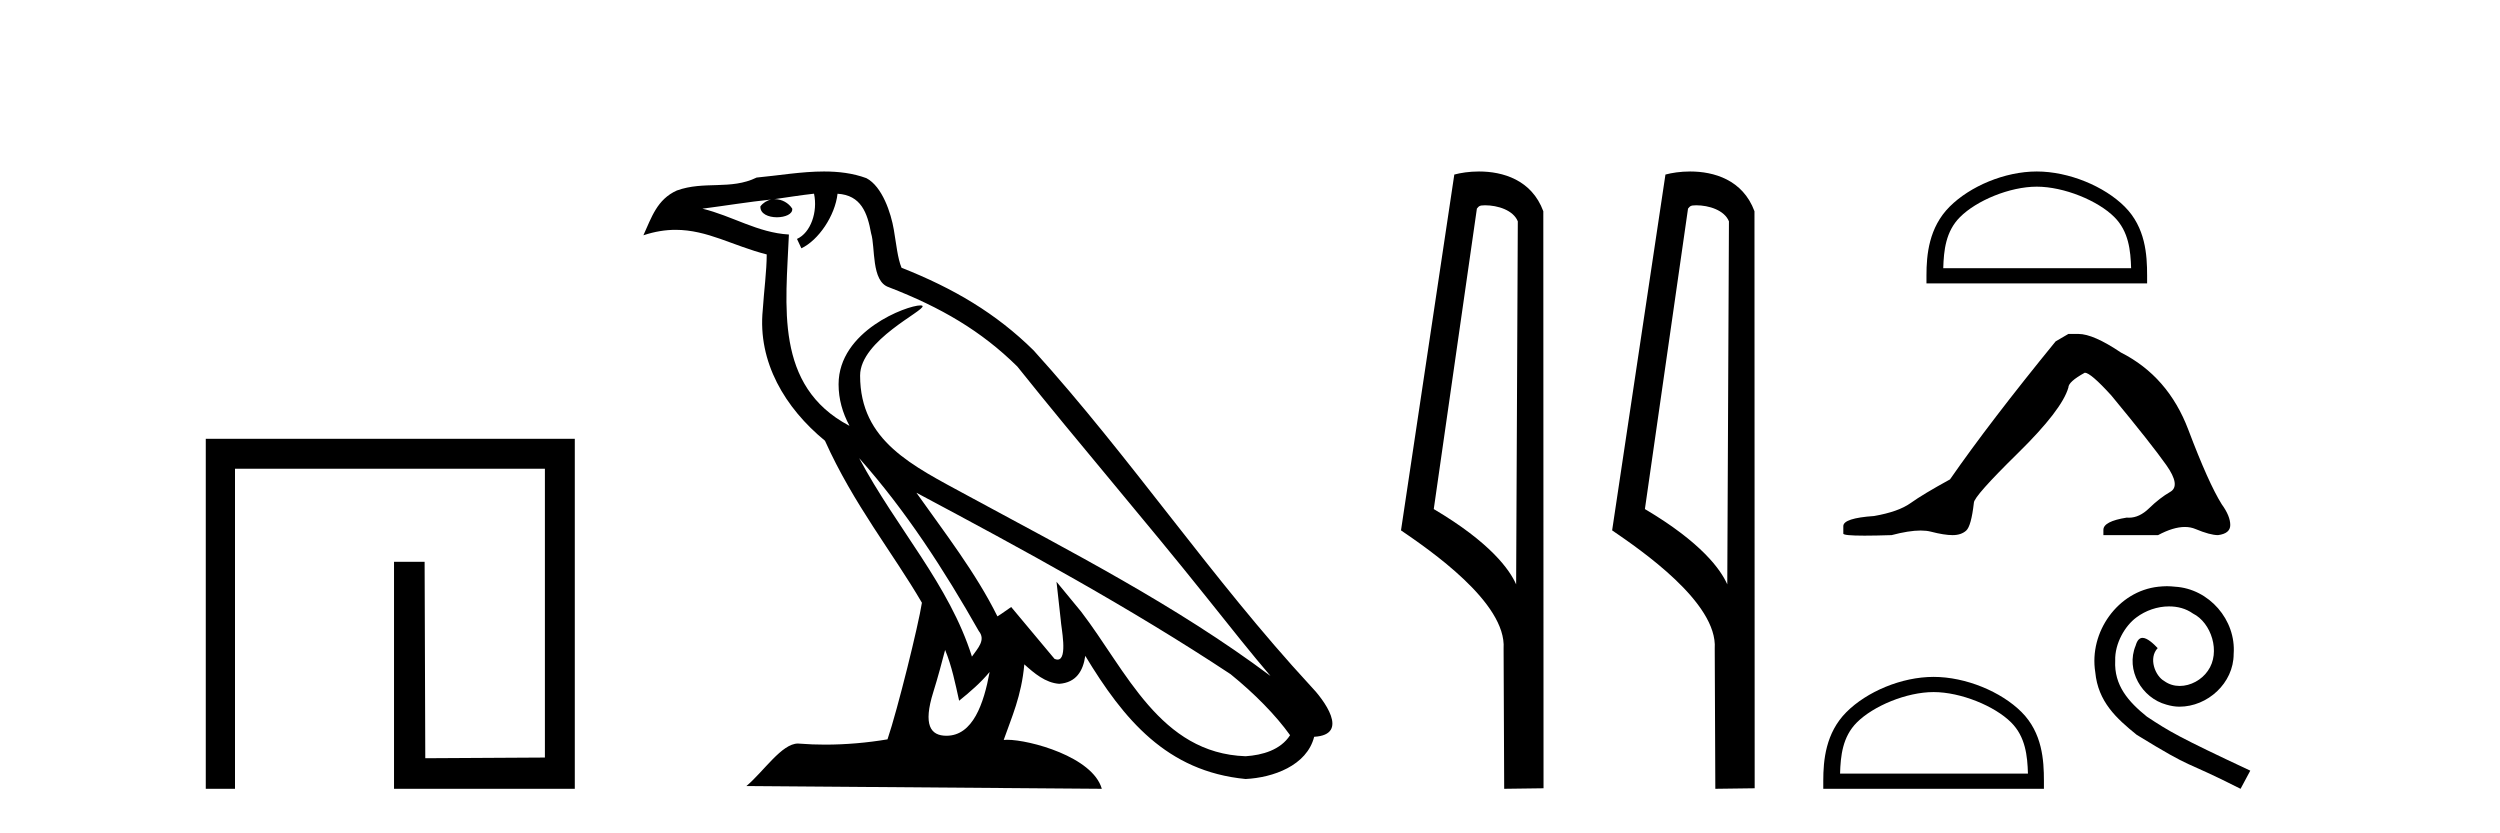
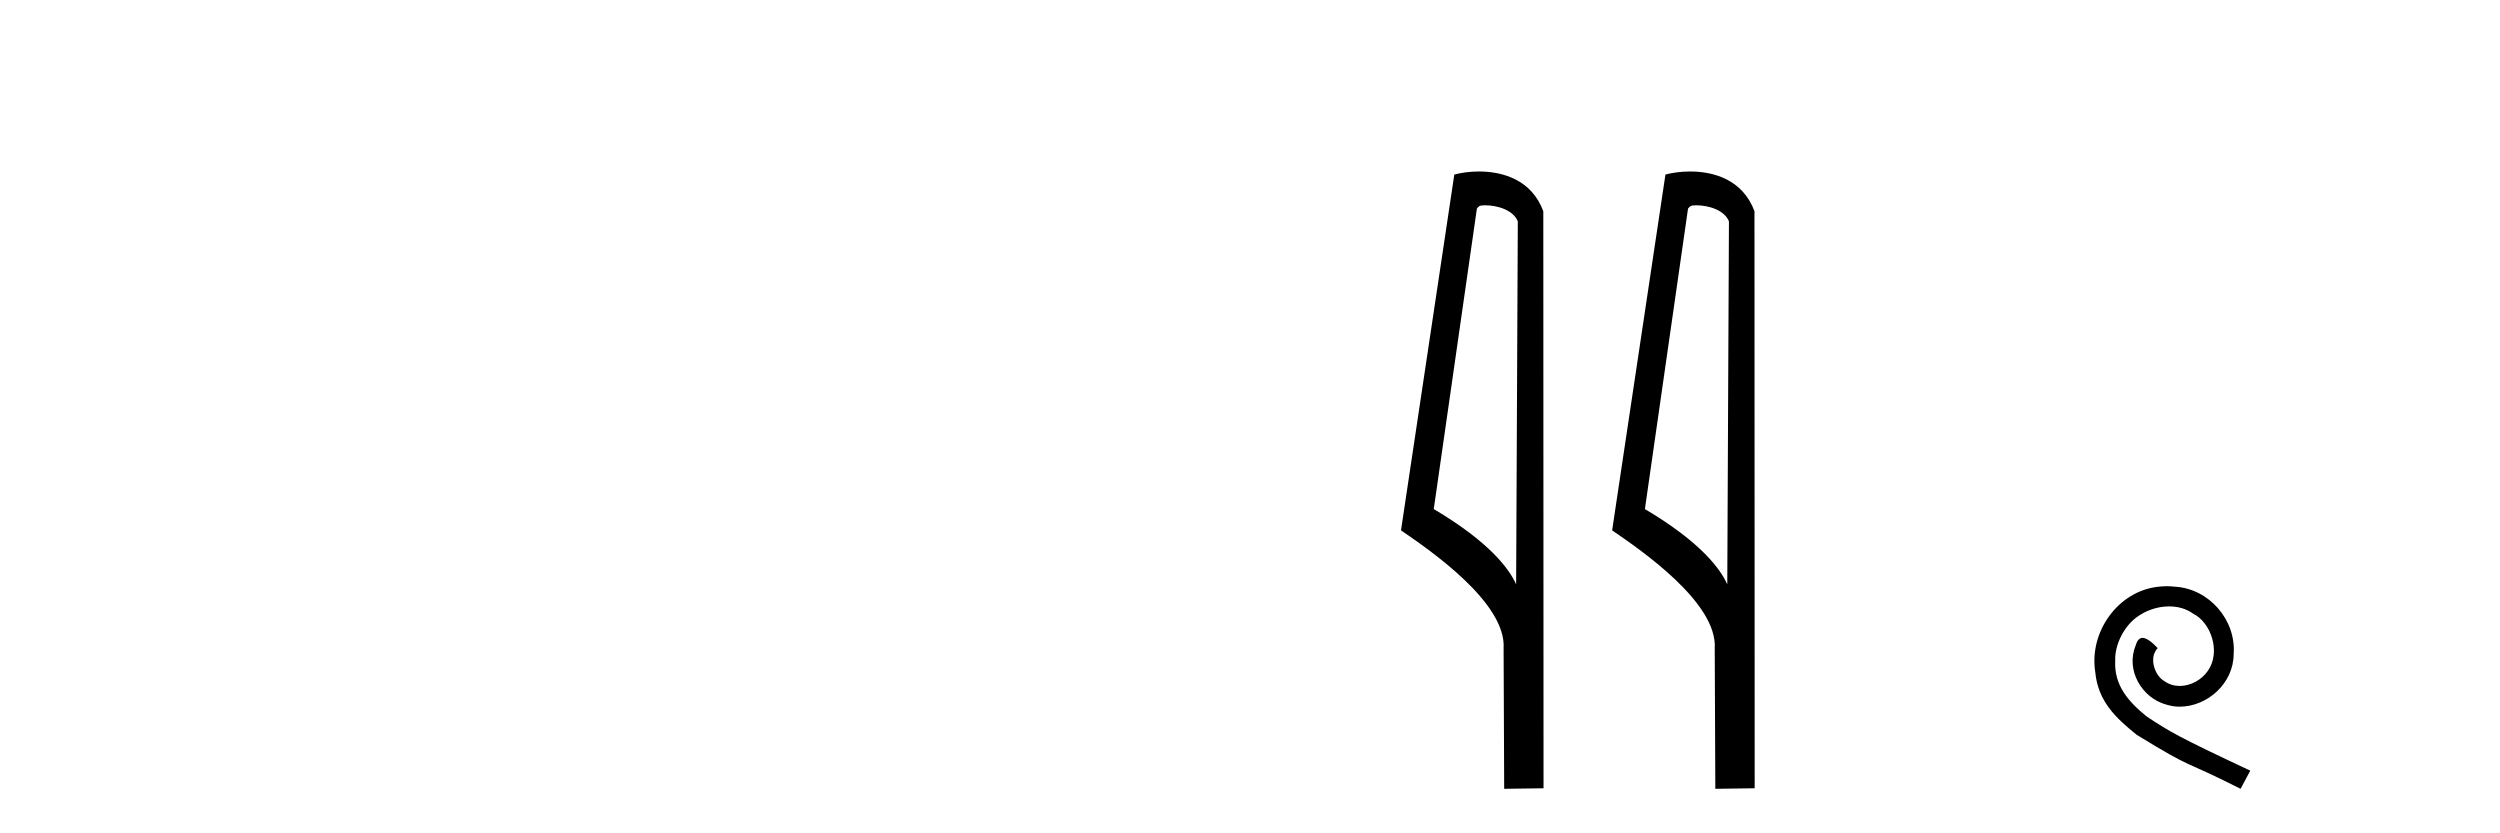
<svg xmlns="http://www.w3.org/2000/svg" width="123.0" height="41.0">
-   <path d="M 10.124 21.59 L 10.124 38.809 L 11.562 38.809 L 11.562 23.061 L 26.809 23.061 L 26.809 37.271 L 20.924 37.305 L 20.891 27.642 L 19.386 27.642 L 19.386 38.809 L 28.28 38.809 L 28.28 21.59 Z" style="fill:#000000;stroke:none" />
-   <path d="M 42.27 22.54 L 42.27 22.54 C 44.564 25.118 46.464 28.06 48.157 31.048 C 48.513 31.486 48.112 31.888 47.819 32.305 C 46.703 28.763 44.136 26.03 42.27 22.54 ZM 40.05 9.529 C 40.241 10.422 39.889 11.451 39.212 11.755 L 39.428 12.217 C 40.274 11.815 41.086 10.612 41.207 9.532 C 42.362 9.601 42.677 10.47 42.858 11.479 C 43.074 12.168 42.855 13.841 43.728 14.13 C 46.309 15.129 48.281 16.285 50.051 18.031 C 53.106 21.852 56.299 25.552 59.354 29.376 C 60.541 30.865 61.626 32.228 62.508 33.257 C 57.868 29.789 52.684 27.136 47.599 24.38 C 44.896 22.911 42.317 21.71 42.317 18.477 C 42.317 16.738 45.522 15.281 45.389 15.055 C 45.378 15.035 45.341 15.026 45.282 15.026 C 44.625 15.026 41.258 16.274 41.258 18.907 C 41.258 19.637 41.453 20.313 41.792 20.944 C 41.787 20.944 41.782 20.943 41.777 20.943 C 38.084 18.986 38.67 15.028 38.814 11.538 C 37.279 11.453 36.015 10.616 34.558 10.267 C 35.688 10.121 36.815 9.933 37.948 9.816 L 37.948 9.816 C 37.735 9.858 37.541 9.982 37.411 10.154 C 37.393 10.526 37.814 10.69 38.224 10.69 C 38.624 10.69 39.014 10.534 38.977 10.264 C 38.796 9.982 38.466 9.799 38.128 9.799 C 38.118 9.799 38.108 9.799 38.099 9.799 C 38.662 9.719 39.413 9.599 40.05 9.529 ZM 46.5 31.976 C 46.831 32.78 47.002 33.632 47.189 34.476 C 47.727 34.04 48.249 33.593 48.69 33.06 L 48.69 33.06 C 48.403 34.623 47.866 36.199 46.565 36.199 C 45.777 36.199 45.412 35.667 45.917 34.054 C 46.155 33.293 46.345 32.566 46.5 31.976 ZM 45.086 24.242 L 45.086 24.242 C 50.352 27.047 55.566 29.879 60.546 33.171 C 61.719 34.122 62.764 35.181 63.472 36.172 C 63.002 36.901 62.109 37.152 61.283 37.207 C 57.068 37.06 55.418 32.996 53.191 30.093 L 51.98 28.622 L 52.189 30.507 C 52.203 30.846 52.551 32.452 52.033 32.452 C 51.988 32.452 51.938 32.44 51.881 32.415 L 49.75 29.865 C 49.522 30.015 49.308 30.186 49.073 30.325 C 48.016 28.187 46.469 26.196 45.086 24.242 ZM 40.541 8.437 C 39.435 8.437 38.301 8.636 37.226 8.736 C 35.944 9.361 34.645 8.884 33.3 9.373 C 32.329 9.809 32.057 10.693 31.655 11.576 C 32.227 11.386 32.748 11.308 33.239 11.308 C 34.806 11.308 36.067 12.097 37.723 12.518 C 37.72 13.349 37.59 14.292 37.528 15.242 C 37.271 17.816 38.628 20.076 40.589 21.685 C 41.994 24.814 43.938 27.214 45.358 29.655 C 45.188 30.752 44.168 34.89 43.665 36.376 C 42.679 36.542 41.627 36.636 40.593 36.636 C 40.175 36.636 39.761 36.62 39.354 36.588 C 39.323 36.584 39.291 36.582 39.26 36.582 C 38.462 36.582 37.585 37.945 36.724 38.673 L 54.209 38.809 C 53.763 37.233 50.656 36.397 49.552 36.397 C 49.489 36.397 49.432 36.399 49.382 36.405 C 49.772 35.29 50.258 34.243 50.396 32.686 C 50.884 33.123 51.432 33.595 52.115 33.644 C 52.95 33.582 53.289 33.011 53.395 32.267 C 55.287 35.396 57.402 37.951 61.283 38.327 C 62.624 38.261 64.295 37.675 64.657 36.25 C 66.436 36.149 65.131 34.416 64.471 33.737 C 59.631 28.498 55.635 22.517 50.852 17.238 C 49.01 15.421 46.93 14.192 44.355 13.173 C 44.163 12.702 44.1 12.032 43.975 11.295 C 43.839 10.491 43.41 9.174 42.626 8.765 C 41.958 8.519 41.255 8.437 40.541 8.437 Z" style="fill:#000000;stroke:none" />
  <path d="M 73.064 10.1 C 73.688 10.1 74.453 10.34 74.676 10.89 L 74.594 28.751 L 74.594 28.751 C 74.277 28.034 73.336 26.699 70.541 25.046 L 72.663 10.263 C 72.762 10.157 72.76 10.1 73.064 10.1 ZM 74.594 28.751 L 74.594 28.751 C 74.594 28.751 74.594 28.751 74.594 28.751 L 74.594 28.751 L 74.594 28.751 ZM 72.767 8.437 C 72.289 8.437 71.857 8.505 71.552 8.588 L 68.929 26.094 C 70.316 27.044 74.129 29.648 73.977 31.91 L 74.006 38.809 L 75.942 38.783 L 75.931 10.393 C 75.355 8.837 73.924 8.437 72.767 8.437 Z" style="fill:#000000;stroke:none" />
  <path d="M 83.452 10.1 C 84.076 10.1 84.841 10.34 85.064 10.89 L 84.982 28.751 L 84.982 28.751 C 84.665 28.034 83.724 26.699 80.929 25.046 L 83.051 10.263 C 83.151 10.157 83.148 10.1 83.452 10.1 ZM 84.982 28.751 L 84.982 28.751 C 84.982 28.751 84.982 28.751 84.982 28.751 L 84.982 28.751 L 84.982 28.751 ZM 83.155 8.437 C 82.677 8.437 82.245 8.505 81.94 8.588 L 79.317 26.094 C 80.704 27.044 84.517 29.648 84.365 31.91 L 84.394 38.809 L 86.33 38.783 L 86.32 10.393 C 85.744 8.837 84.313 8.437 83.155 8.437 Z" style="fill:#000000;stroke:none" />
-   <path d="M 100.21 9.184 C 101.545 9.184 103.216 9.87 104.025 10.679 C 104.733 11.386 104.825 12.325 104.851 13.196 L 95.608 13.196 C 95.634 12.325 95.726 11.386 96.434 10.679 C 97.242 9.87 98.874 9.184 100.21 9.184 ZM 100.21 8.437 C 98.626 8.437 96.921 9.169 95.922 10.168 C 94.898 11.192 94.782 12.541 94.782 13.55 L 94.782 13.944 L 105.638 13.944 L 105.638 13.55 C 105.638 12.541 105.561 11.192 104.536 10.168 C 103.538 9.169 101.794 8.437 100.21 8.437 Z" style="fill:#000000;stroke:none" />
-   <path d="M 101.764 16.43 L 101.137 16.796 Q 97.898 20.765 95.94 23.586 Q 94.608 24.317 94.007 24.748 Q 93.407 25.179 92.205 25.388 Q 90.691 25.492 90.691 25.884 L 90.691 25.91 L 90.691 26.25 Q 90.673 26.354 91.735 26.354 Q 92.266 26.354 93.067 26.328 Q 93.92 26.102 94.495 26.102 Q 94.782 26.102 95 26.158 Q 95.653 26.328 96.07 26.328 Q 96.488 26.328 96.736 26.106 Q 96.984 25.884 97.115 24.735 Q 97.115 24.421 99.283 22.293 Q 101.45 20.165 101.764 19.068 Q 101.764 18.78 102.573 18.337 Q 102.86 18.337 103.879 19.459 Q 105.864 21.862 106.582 22.881 Q 107.3 23.899 106.778 24.199 Q 106.255 24.5 105.733 25.009 Q 105.259 25.471 104.743 25.471 Q 104.69 25.471 104.636 25.466 Q 103.487 25.649 103.487 26.067 L 103.487 26.328 L 106.177 26.328 Q 106.926 25.927 107.495 25.927 Q 107.779 25.927 108.018 26.028 Q 108.736 26.328 109.128 26.328 Q 109.729 26.25 109.729 25.832 Q 109.729 25.388 109.311 24.813 Q 108.658 23.769 107.666 21.144 Q 106.673 18.519 104.349 17.344 Q 102.991 16.43 102.26 16.43 Z" style="fill:#000000;stroke:none" />
-   <path d="M 95.133 34.05 C 96.468 34.05 98.14 34.736 98.949 35.545 C 99.656 36.252 99.749 37.19 99.775 38.062 L 90.531 38.062 C 90.557 37.19 90.65 36.252 91.357 35.545 C 92.166 34.736 93.798 34.05 95.133 34.05 ZM 95.133 33.303 C 93.549 33.303 91.845 34.034 90.846 35.033 C 89.821 36.058 89.705 37.407 89.705 38.416 L 89.705 38.809 L 100.561 38.809 L 100.561 38.416 C 100.561 37.407 100.484 36.058 99.46 35.033 C 98.461 34.034 96.717 33.303 95.133 33.303 Z" style="fill:#000000;stroke:none" />
  <path d="M 106.611 28.841 C 106.473 28.841 106.334 28.853 106.196 28.866 C 104.194 29.08 102.772 31.106 103.087 33.07 C 103.225 34.53 104.131 35.348 105.126 36.153 C 108.084 37.966 107.253 37.299 110.236 38.809 L 110.714 37.916 C 107.165 36.254 106.737 35.99 105.629 35.26 C 104.723 34.53 104.006 33.724 104.068 32.503 C 104.043 31.66 104.547 30.791 105.113 30.376 C 105.566 30.036 106.145 29.835 106.712 29.835 C 107.14 29.835 107.542 29.936 107.895 30.187 C 108.789 30.628 109.279 32.088 108.625 33.007 C 108.323 33.447 107.782 33.749 107.24 33.749 C 106.976 33.749 106.712 33.674 106.485 33.51 C 106.032 33.259 105.692 32.377 106.158 31.887 C 105.944 31.66 105.642 31.383 105.415 31.383 C 105.264 31.383 105.151 31.496 105.075 31.761 C 104.572 32.969 105.378 34.341 106.586 34.668 C 106.8 34.731 107.014 34.769 107.228 34.769 C 108.612 34.769 109.896 33.611 109.896 32.176 C 110.022 30.502 108.688 28.966 107.014 28.866 C 106.888 28.853 106.749 28.841 106.611 28.841 Z" style="fill:#000000;stroke:none" />
</svg>